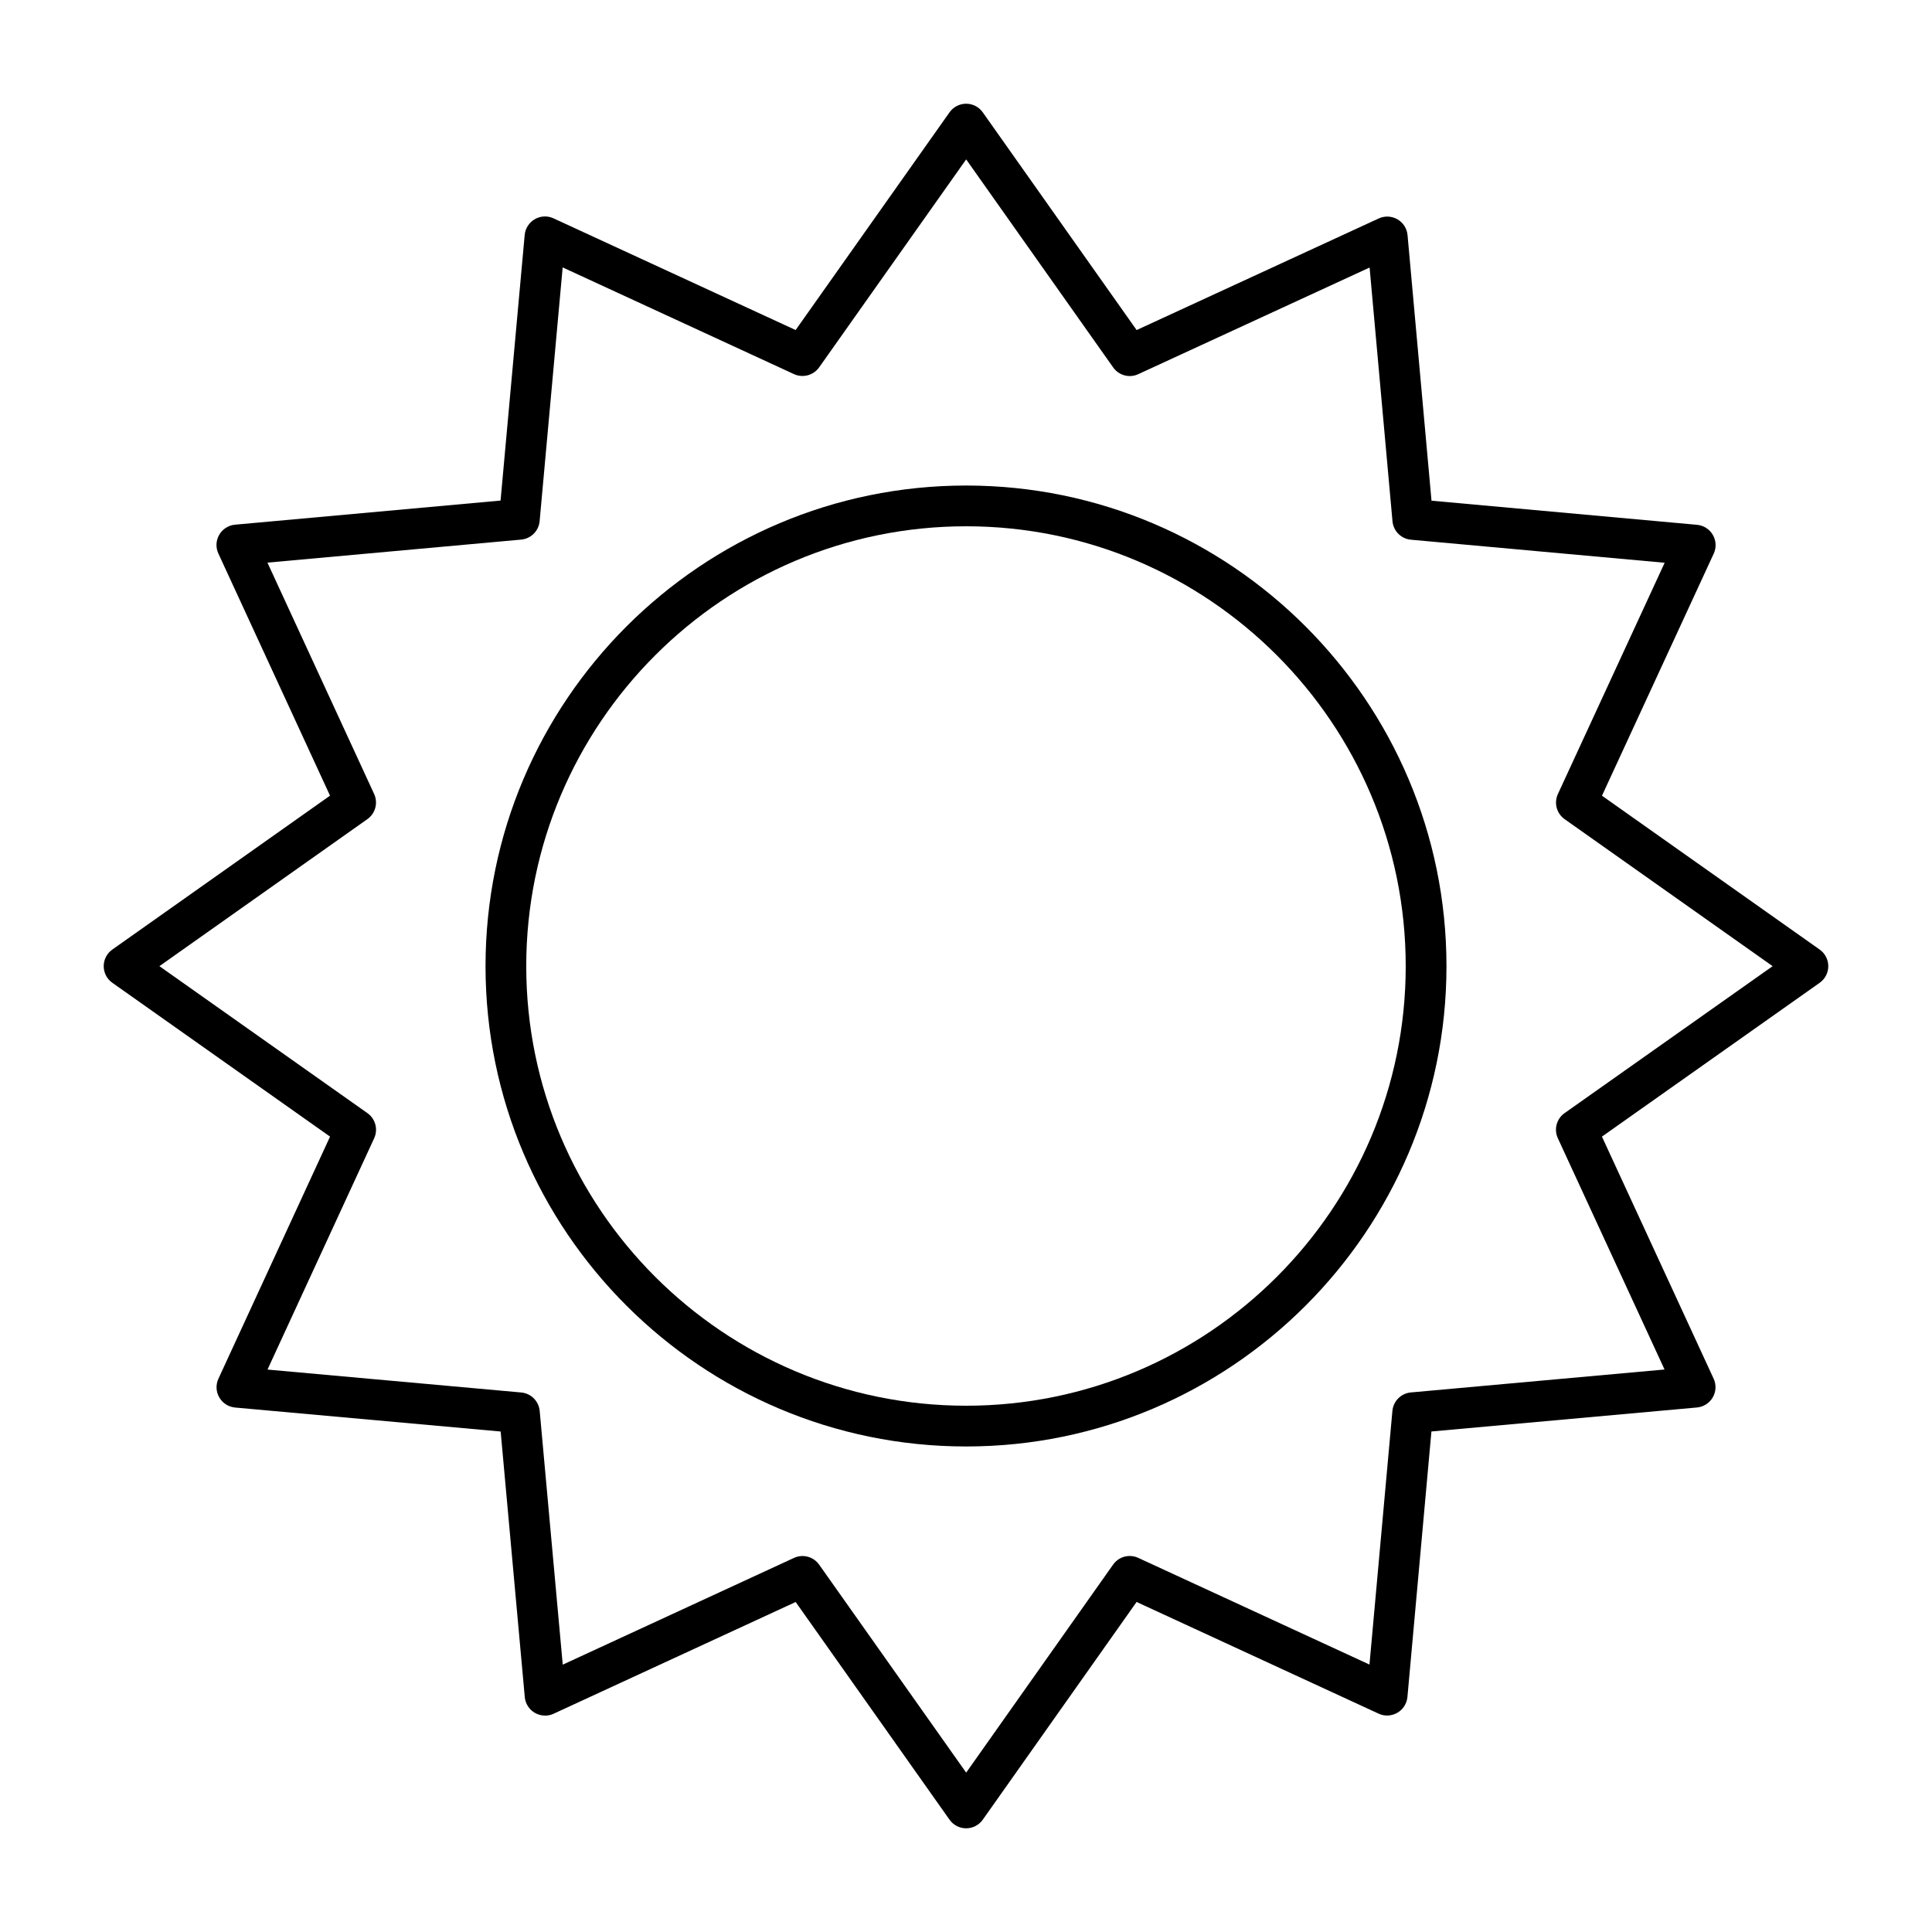
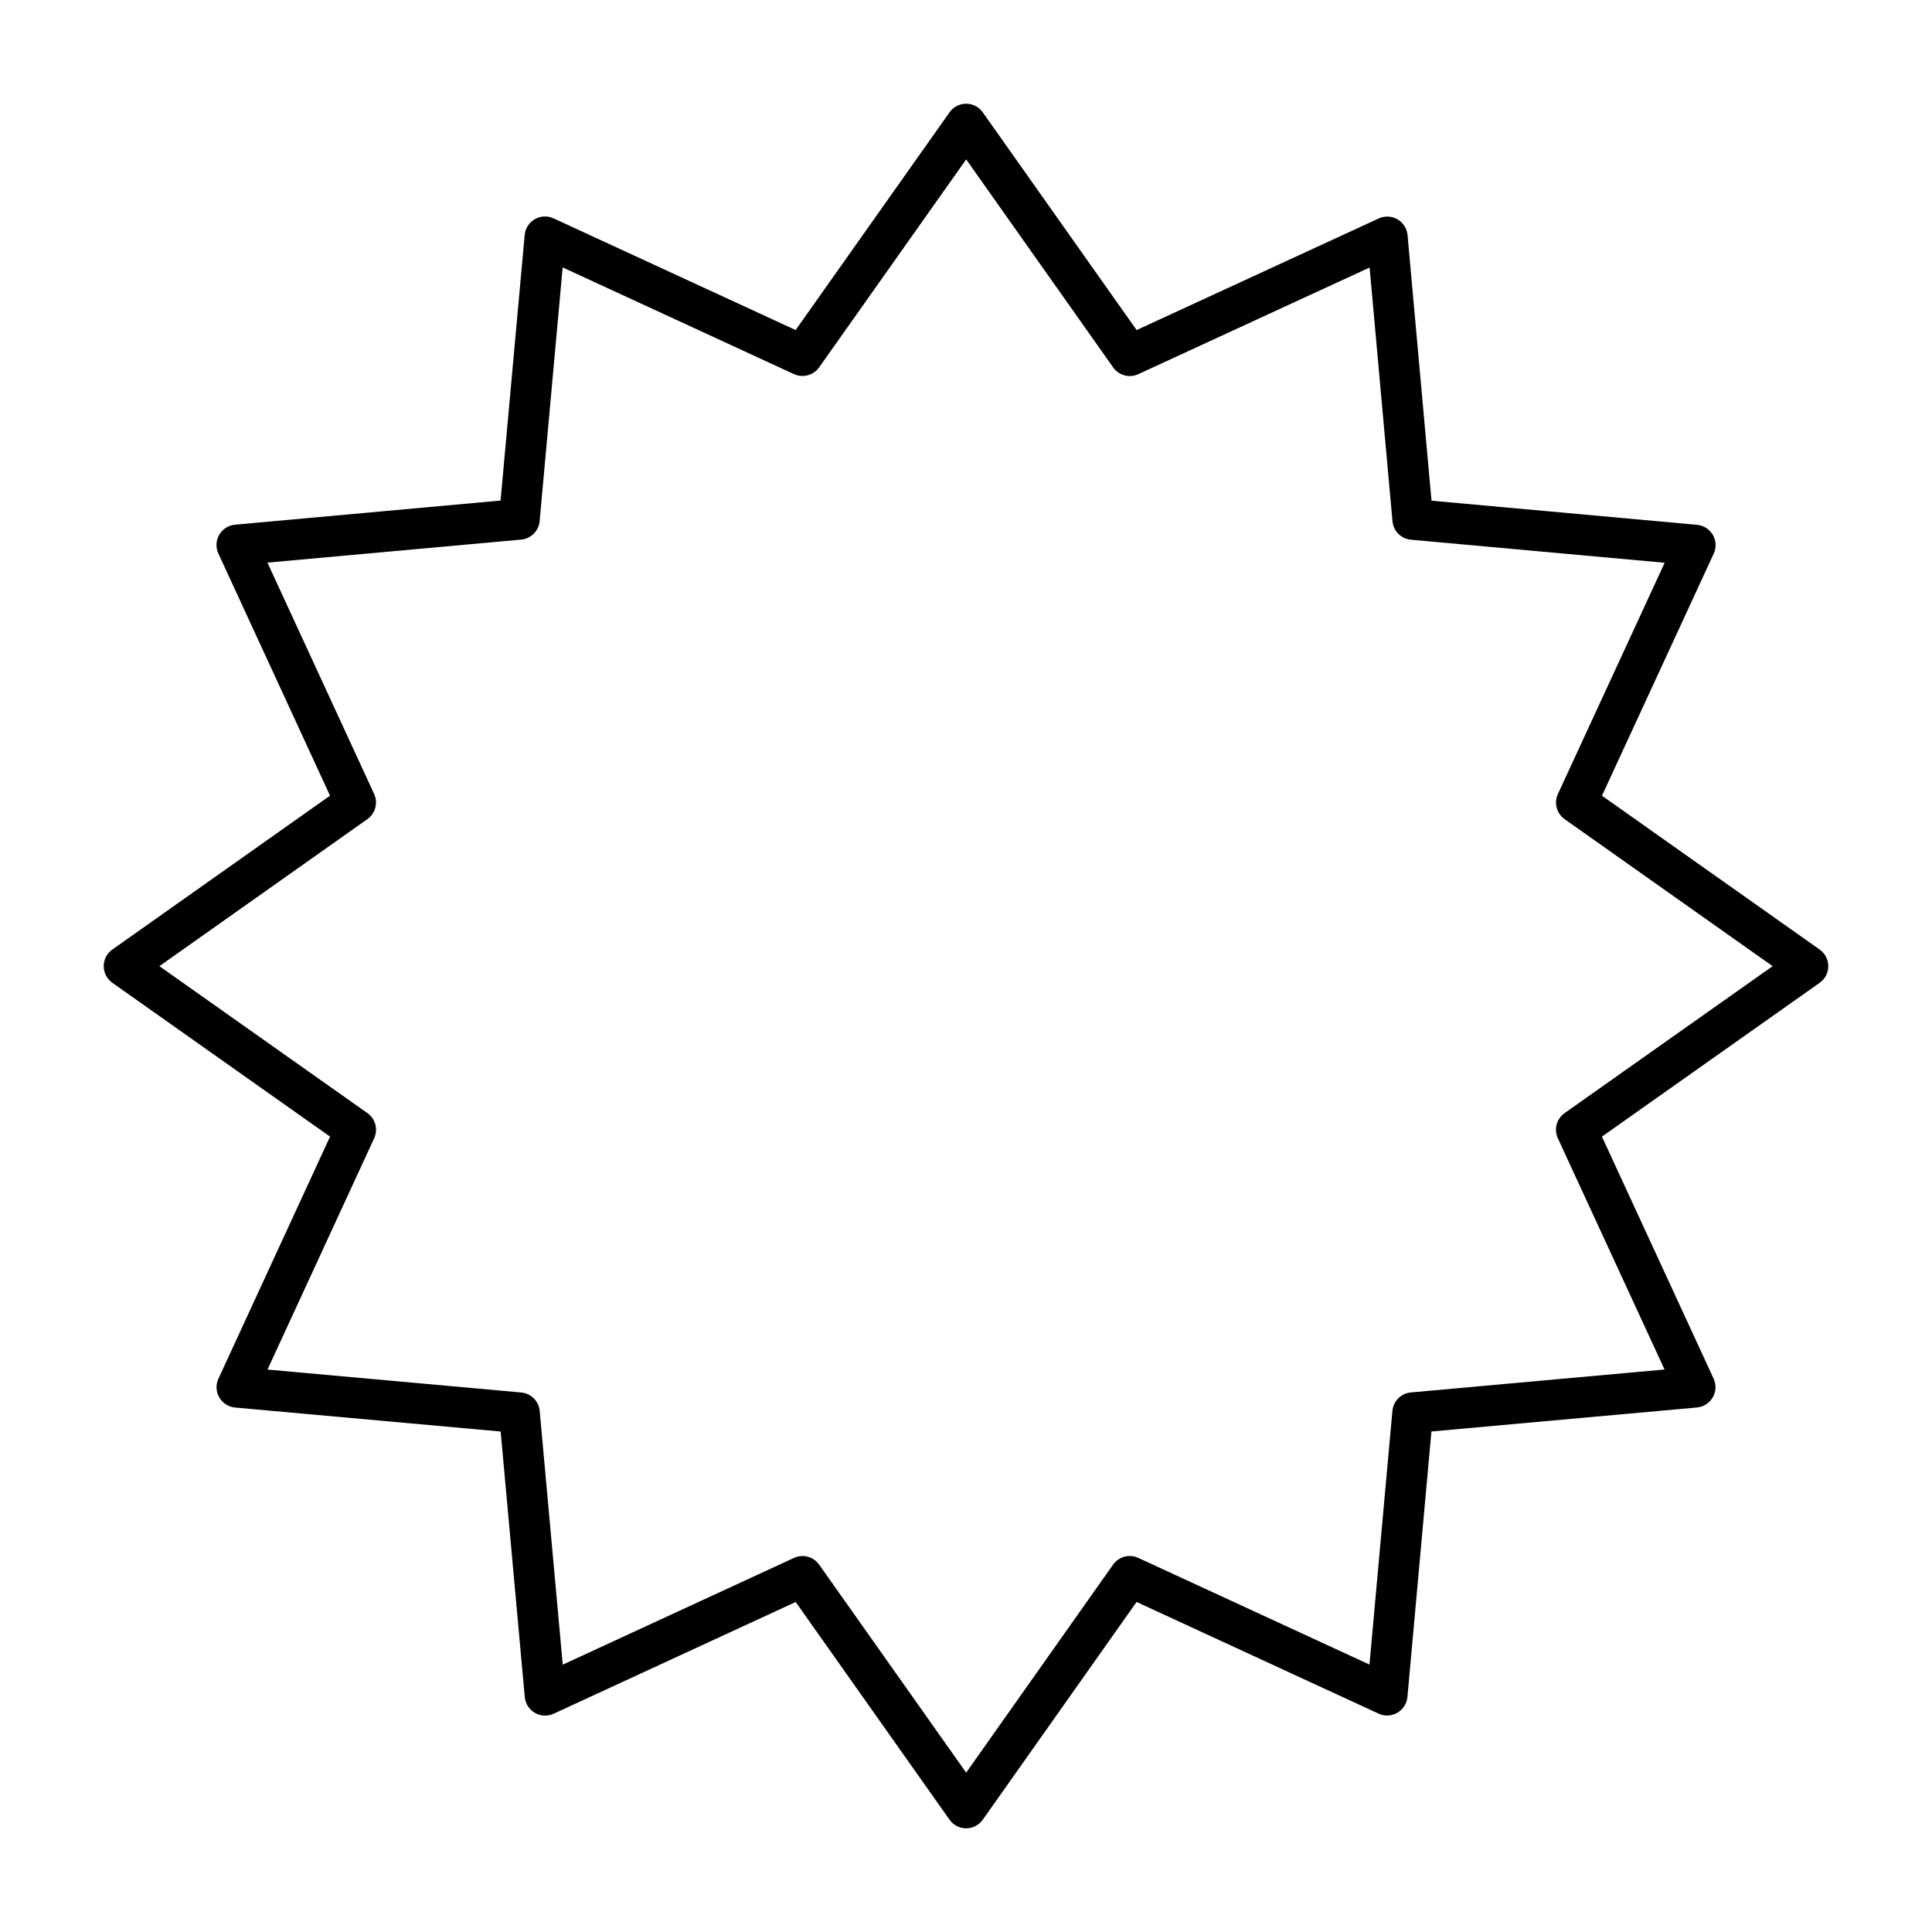
<svg xmlns="http://www.w3.org/2000/svg" fill="#000000" width="800px" height="800px" version="1.1" viewBox="144 144 512 512">
  <g>
    <path d="m568.54 354.87 29.613-64.148c0.738-1.594 0.652-3.445-0.227-4.961-0.879-1.52-2.438-2.516-4.184-2.68l-70.379-6.394-6.348-70.379c-0.16-1.75-1.152-3.312-2.672-4.188-1.523-0.871-3.367-0.969-4.969-0.227l-64.156 29.578-40.773-57.699c-1.012-1.434-2.656-2.285-4.406-2.285s-3.394 0.852-4.406 2.285l-40.781 57.691-64.164-29.598c-1.602-0.746-3.449-0.656-4.961 0.223-1.52 0.879-2.516 2.438-2.68 4.188l-6.391 70.379-70.371 6.391c-1.75 0.16-3.312 1.16-4.188 2.68-0.879 1.52-0.965 3.367-0.227 4.961l29.59 64.172-57.691 40.781c-1.434 1.008-2.285 2.652-2.285 4.402 0 1.758 0.852 3.394 2.285 4.406l57.699 40.766-29.582 64.156c-0.738 1.594-0.652 3.445 0.227 4.961 0.879 1.523 2.438 2.516 4.188 2.68l70.379 6.356 6.394 70.379c0.16 1.742 1.16 3.305 2.68 4.184 1.52 0.871 3.387 0.969 4.961 0.227l64.148-29.613 40.773 57.691c1.012 1.434 2.656 2.285 4.406 2.285 1.758 0 3.394-0.852 4.406-2.285l40.758-57.699 64.137 29.598c1.594 0.746 3.445 0.645 4.961-0.227 1.52-0.879 2.516-2.438 2.68-4.188l6.359-70.363 70.371-6.359c1.75-0.16 3.312-1.16 4.188-2.68 0.879-1.52 0.965-3.367 0.227-4.961l-29.598-64.145 57.699-40.758c1.434-1.012 2.285-2.648 2.285-4.406 0-1.75-0.852-3.394-2.285-4.406zm-9.906 84.113c-2.129 1.496-2.883 4.301-1.785 6.672l28.27 61.277-67.227 6.078c-2.602 0.238-4.652 2.293-4.891 4.891l-6.078 67.223-61.27-28.27c-2.367-1.098-5.168-0.344-6.672 1.785l-38.938 55.125-38.961-55.117c-1.039-1.469-2.699-2.285-4.406-2.285-0.766 0-1.531 0.16-2.262 0.5l-61.281 28.289-6.109-67.242c-0.238-2.594-2.297-4.652-4.891-4.887l-67.242-6.074 28.262-61.289c1.09-2.367 0.344-5.172-1.785-6.672l-55.125-38.945 55.117-38.965c2.129-1.504 2.875-4.301 1.785-6.672l-28.27-61.305 67.242-6.102c2.602-0.238 4.652-2.293 4.891-4.891l6.102-67.242 61.297 28.277c2.356 1.082 5.16 0.336 6.672-1.785l38.965-55.117 38.953 55.125c1.504 2.137 4.324 2.891 6.672 1.785l61.289-28.254 6.066 67.242c0.23 2.594 2.293 4.652 4.887 4.891l67.242 6.109-28.289 61.281c-1.098 2.363-0.344 5.168 1.785 6.672l55.117 38.953z" />
-     <path d="m400.04 272.67c-70.238 0-127.37 57.145-127.37 127.38 0 70.18 57.137 127.28 127.37 127.28 70.188 0 127.29-57.102 127.29-127.28 0-70.234-57.102-127.38-127.29-127.38zm0 243.86c-64.285 0-116.58-52.258-116.58-116.48 0-64.285 52.293-116.58 116.58-116.58 64.234 0 116.49 52.301 116.49 116.58 0 64.227-52.258 116.48-116.49 116.48z" />
  </g>
</svg>